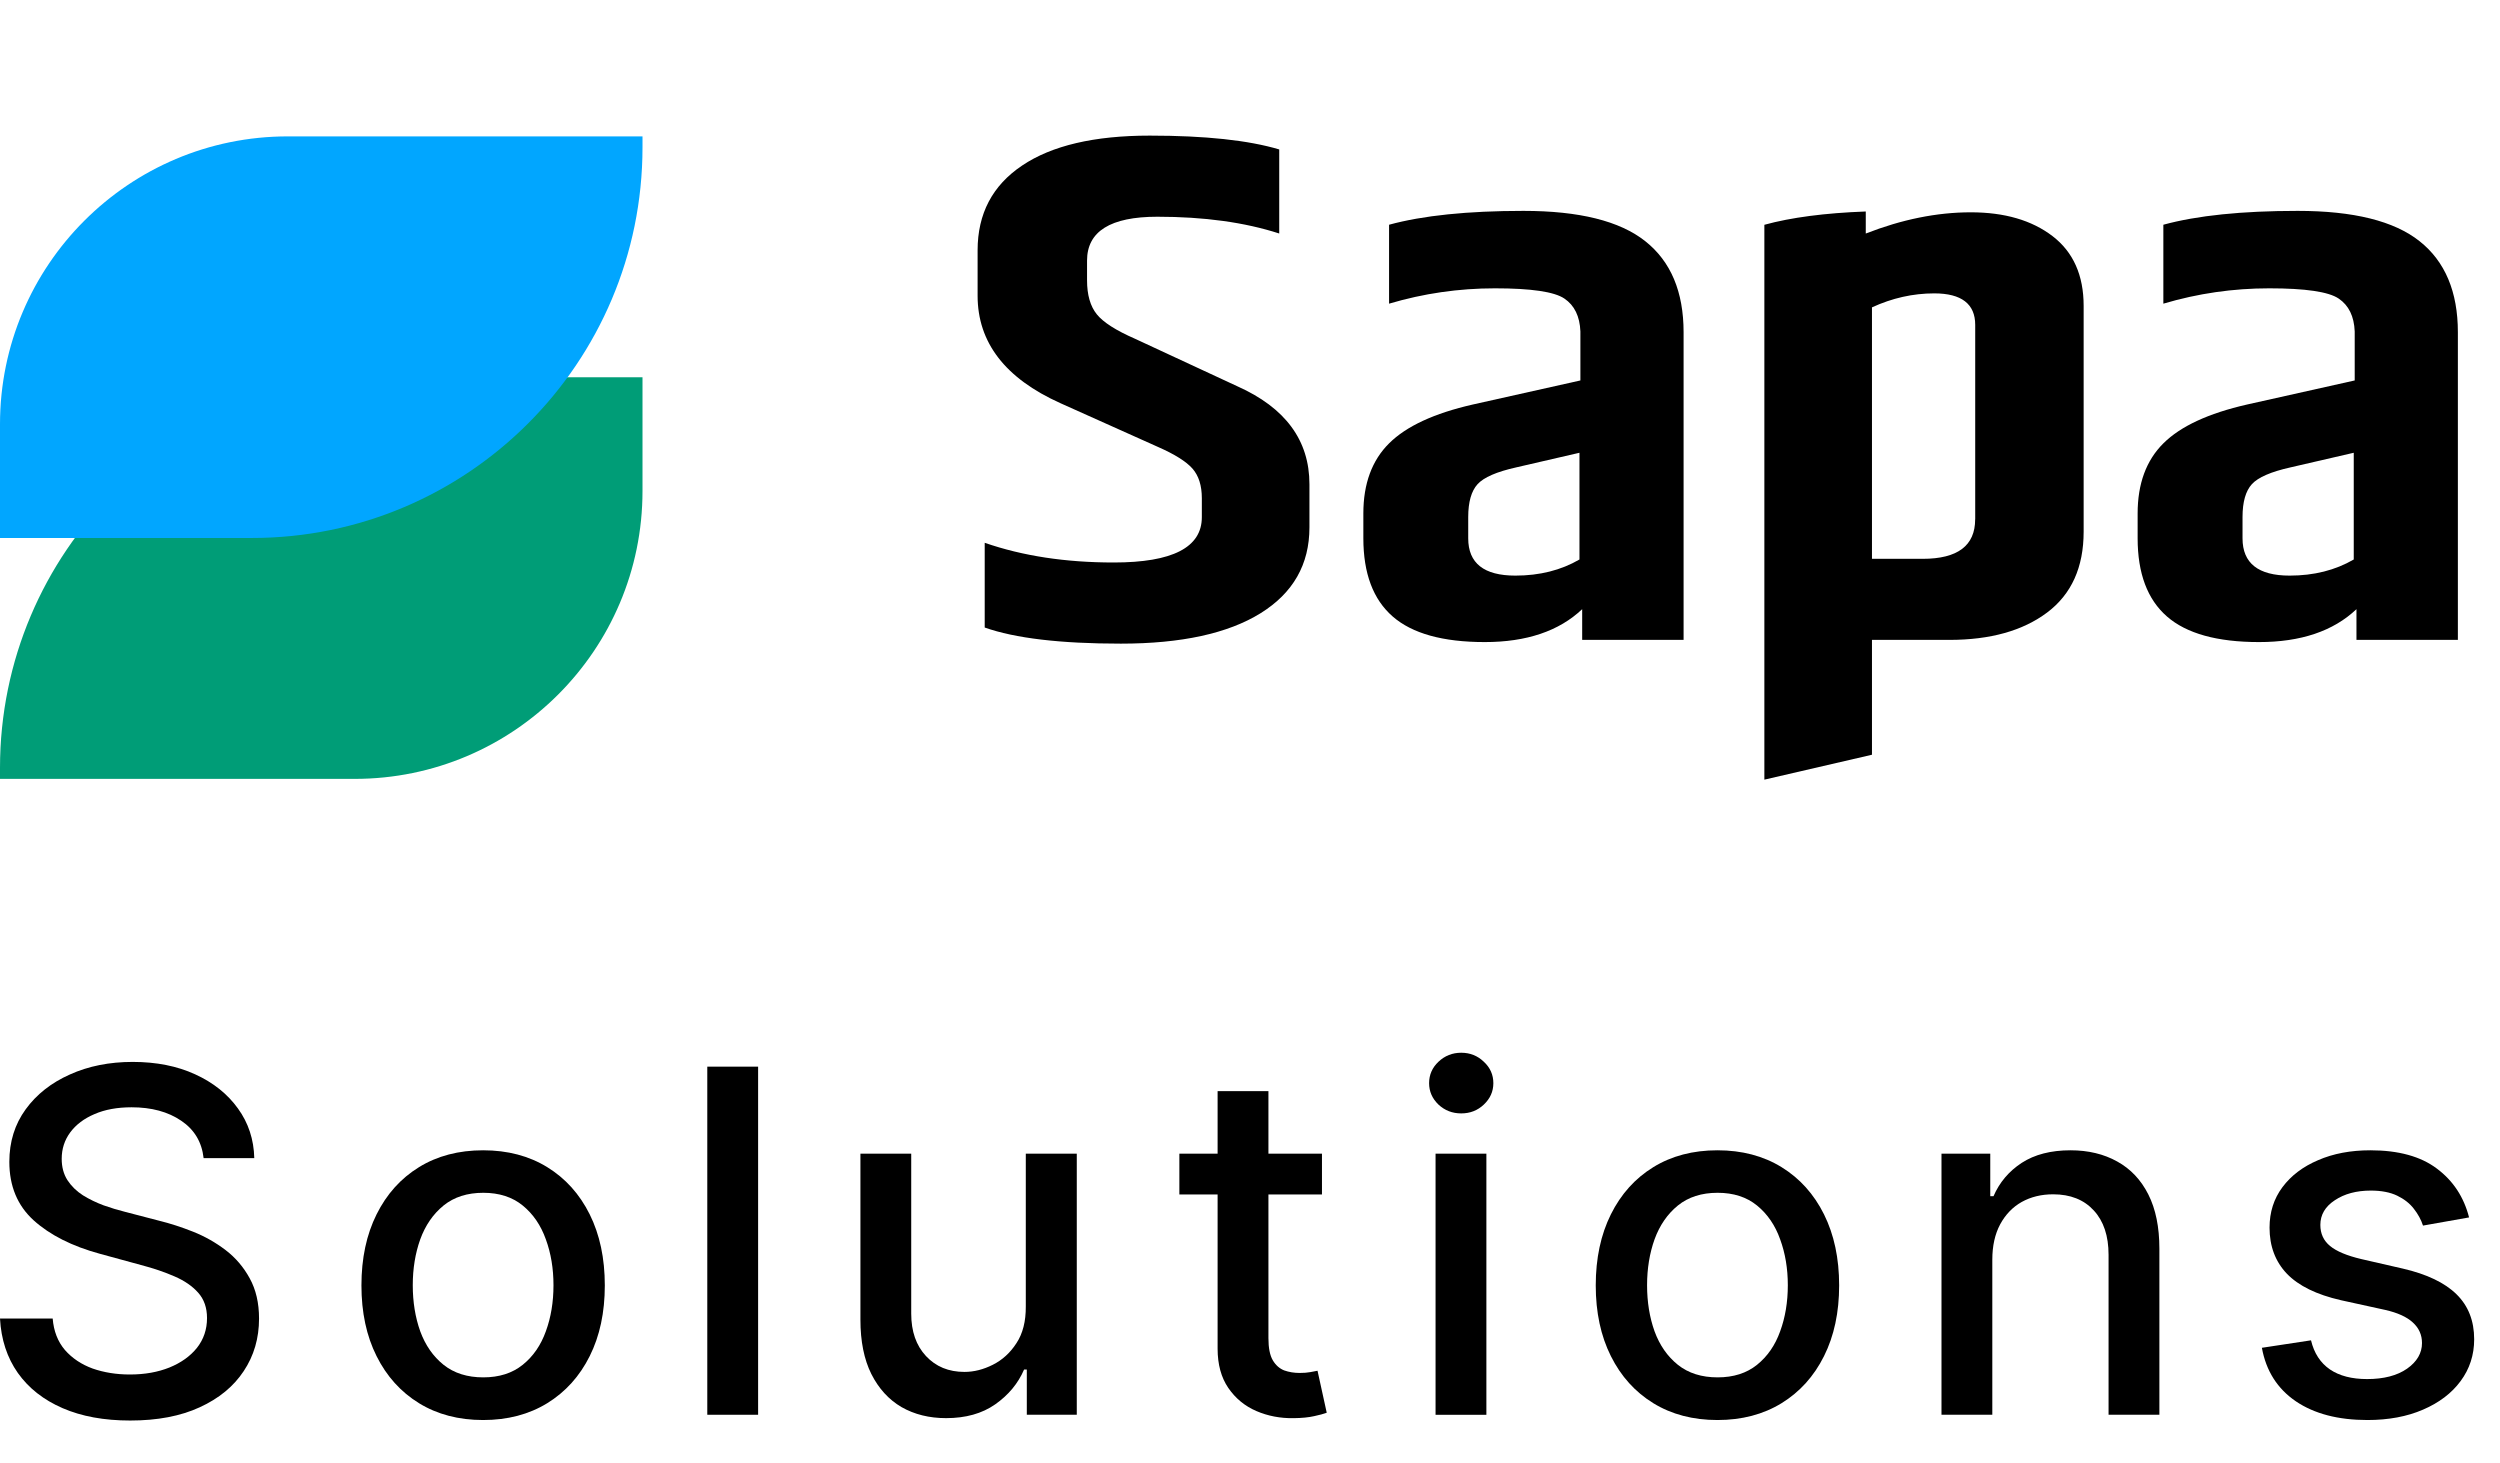
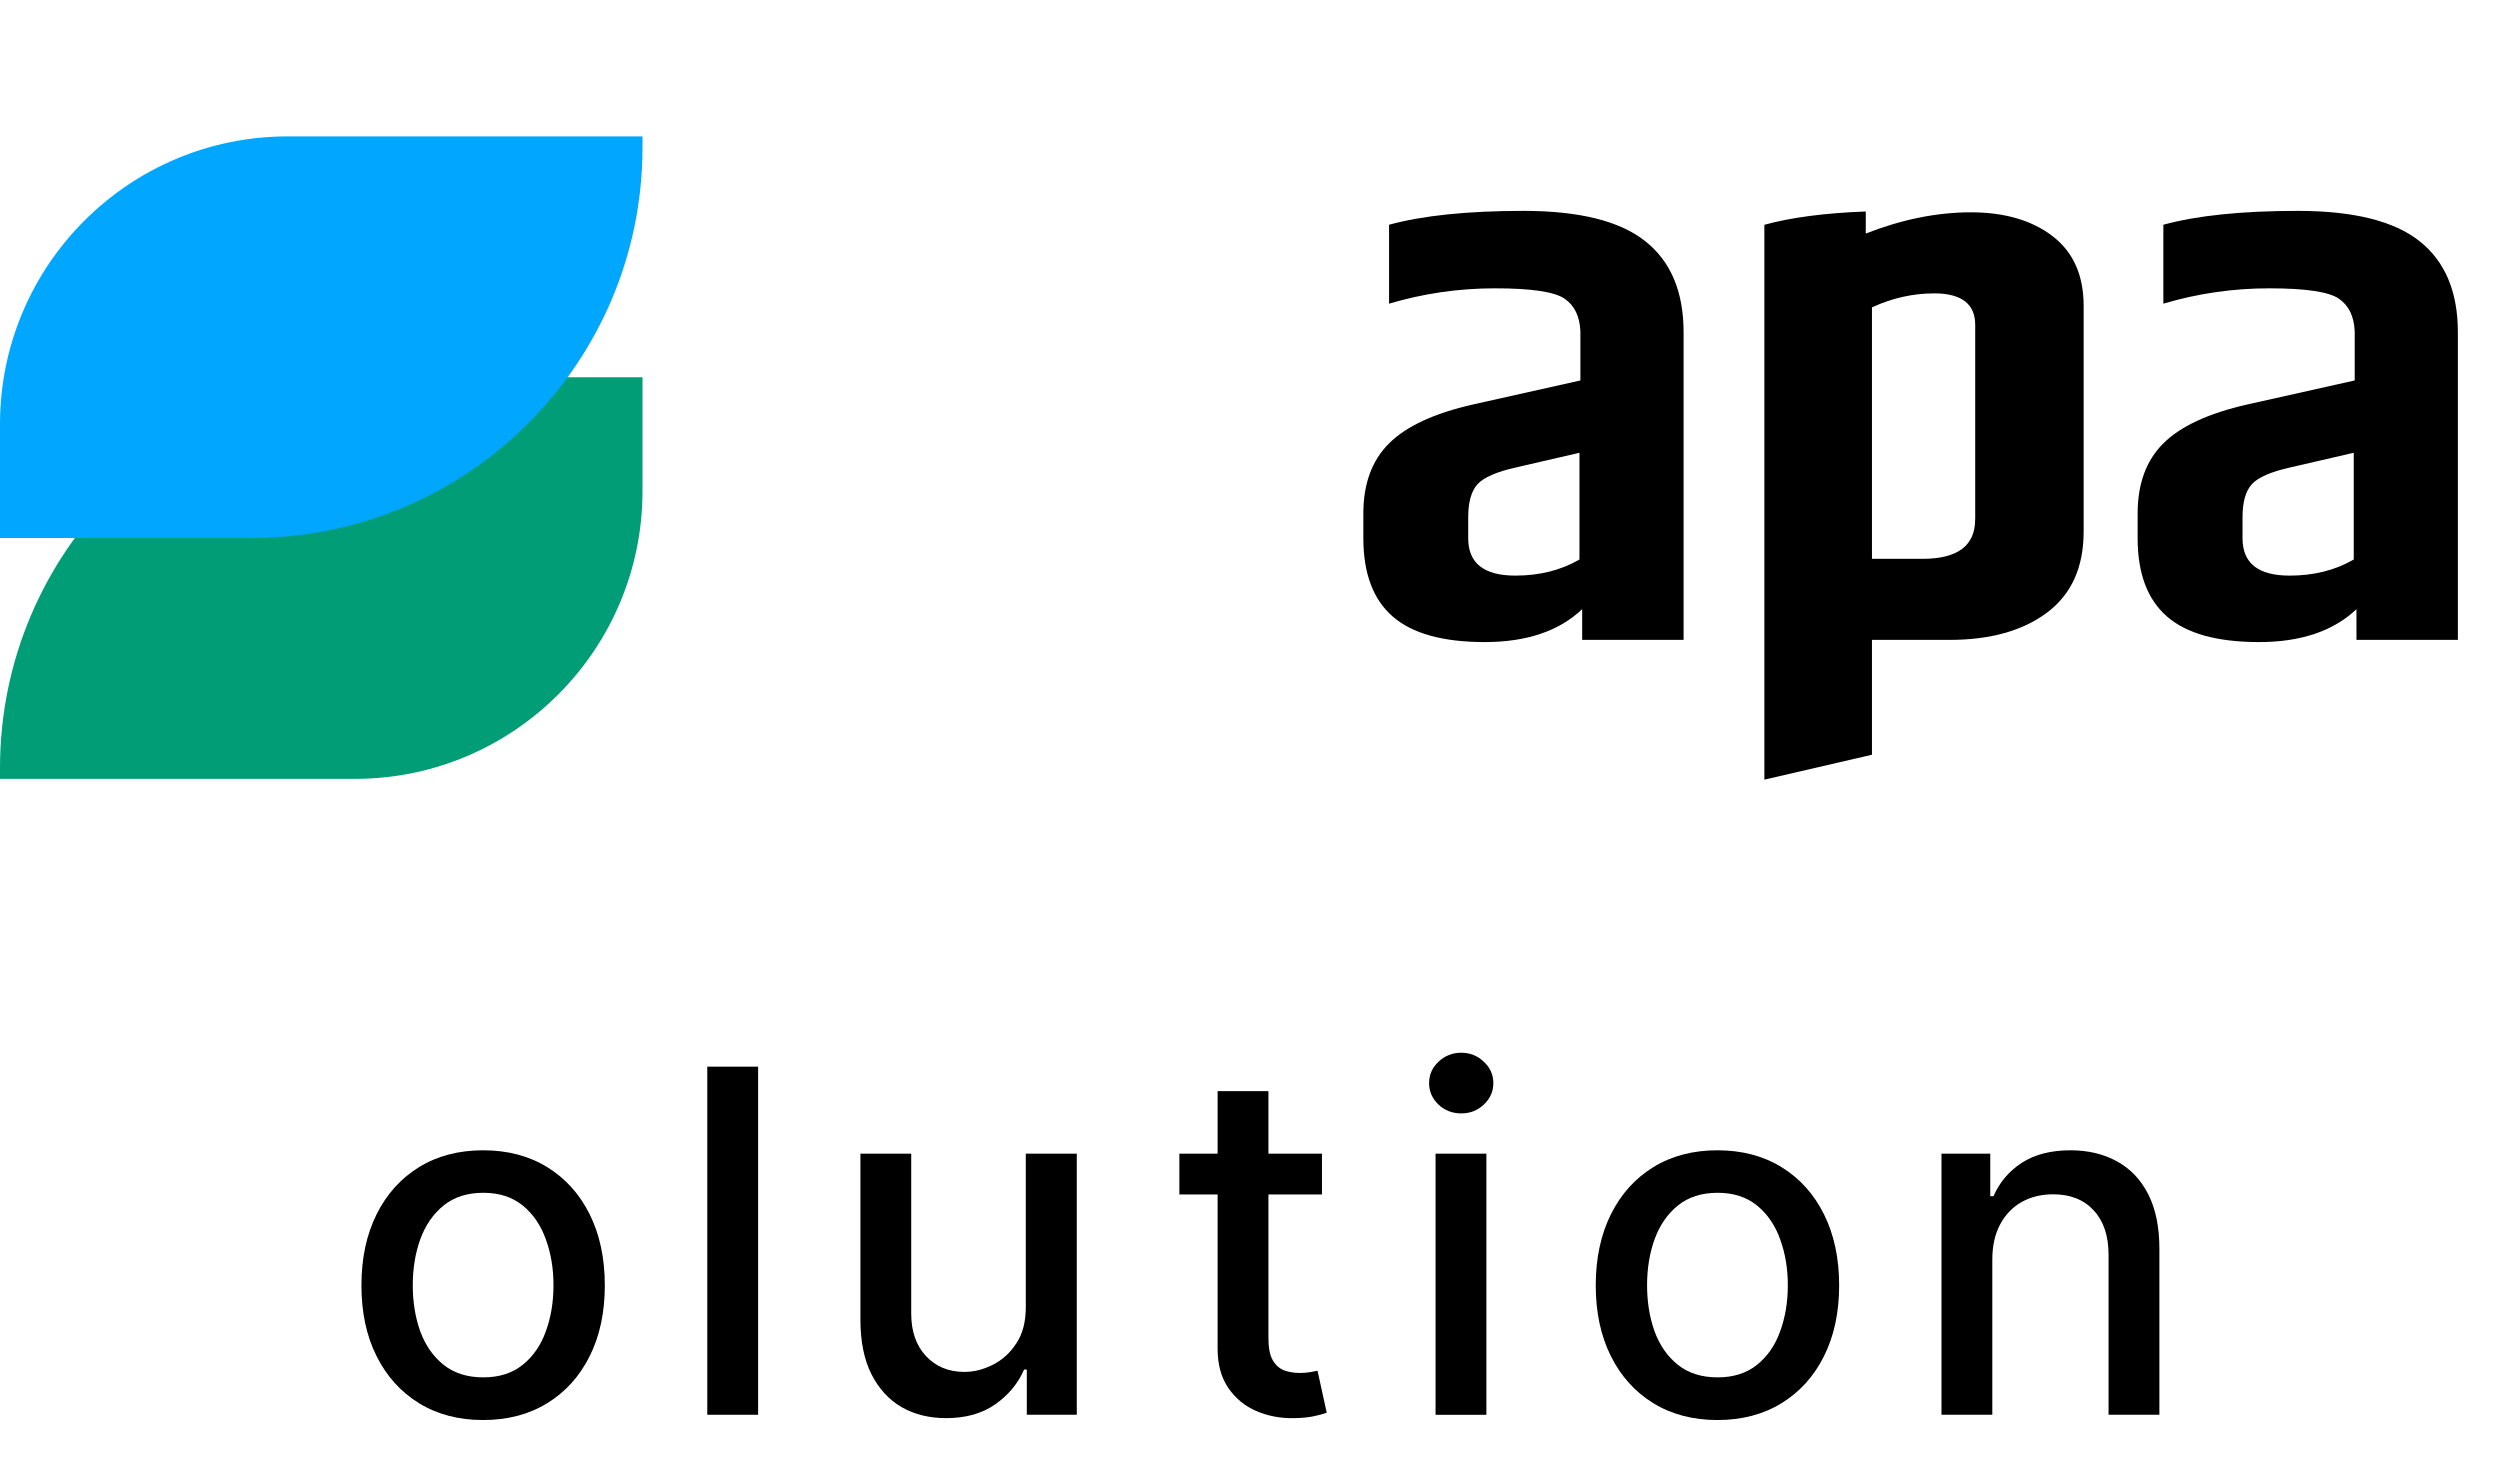
<svg xmlns="http://www.w3.org/2000/svg" width="94" height="55" viewBox="0 0 94 55" fill="none">
  <path d="M14.688 14.185H24.158V18.463C24.158 24.437 19.309 29.286 13.335 29.286H0V28.873C0 20.767 6.581 14.185 14.688 14.185Z" fill="#009D77" />
  <path d="M10.823 5.128H24.158V5.54C24.158 13.647 17.576 20.228 9.47 20.228H0V15.951C0 9.976 4.848 5.128 10.823 5.128Z" fill="#01A6FF" />
-   <path d="M36.758 9.412C36.758 8.036 37.315 6.974 38.431 6.225C39.547 5.473 41.145 5.099 43.231 5.099C45.317 5.099 46.939 5.273 48.099 5.619V8.78C46.805 8.36 45.276 8.149 43.516 8.149C41.756 8.149 40.873 8.698 40.873 9.799V10.541C40.873 11.09 40.996 11.516 41.24 11.818C41.484 12.121 41.964 12.426 42.68 12.739L46.526 14.525C48.332 15.331 49.235 16.56 49.235 18.207V19.829C49.235 21.222 48.622 22.297 47.395 23.059C46.169 23.818 44.417 24.201 42.143 24.201C39.87 24.201 38.161 23.998 37.025 23.595V20.409C38.451 20.904 40.068 21.15 41.877 21.15C44.086 21.15 45.189 20.583 45.189 19.446V18.733C45.189 18.256 45.071 17.886 44.837 17.619C44.604 17.355 44.173 17.083 43.549 16.809L39.87 15.159C37.794 14.225 36.758 12.878 36.758 11.118V9.414V9.412Z" fill="black" />
  <path d="M52.229 8.45C53.499 8.103 55.185 7.929 57.281 7.929C59.377 7.929 60.906 8.308 61.863 9.07C62.823 9.83 63.303 10.972 63.303 12.491V24.06H59.49V22.905C58.62 23.729 57.399 24.142 55.826 24.142C54.253 24.142 53.099 23.821 52.365 23.18C51.629 22.538 51.262 21.558 51.262 20.239V19.305C51.262 18.189 51.585 17.309 52.232 16.668C52.878 16.026 53.925 15.541 55.377 15.21L59.423 14.305V12.462C59.4 11.895 59.2 11.482 58.821 11.226C58.441 10.969 57.571 10.841 56.211 10.841C54.851 10.841 53.525 11.033 52.229 11.418V8.45ZM55.205 19.444V20.242C55.205 21.176 55.795 21.643 56.978 21.643C57.892 21.643 58.695 21.44 59.388 21.037V17.024L57.012 17.573C56.275 17.738 55.79 17.948 55.557 18.205C55.323 18.461 55.205 18.874 55.205 19.441V19.444Z" fill="black" />
  <path d="M77.175 8.878C76.395 8.281 75.369 7.983 74.099 7.983C72.829 7.983 71.512 8.25 70.153 8.781V7.952C68.621 8.009 67.348 8.175 66.34 8.452V29.315L70.386 28.378V24.06H73.296C74.835 24.06 76.061 23.716 76.975 23.029C77.888 22.341 78.345 21.33 78.345 19.991V11.503C78.345 10.351 77.955 9.476 77.175 8.878ZM74.266 19.526C74.266 20.517 73.609 21.012 72.292 21.012H70.386V11.557C71.143 11.208 71.925 11.031 72.729 11.031C73.755 11.031 74.268 11.431 74.268 12.214V19.526H74.266Z" fill="black" />
  <path d="M81.342 8.45C82.612 8.103 84.298 7.929 86.394 7.929C88.49 7.929 90.02 8.308 90.977 9.07C91.936 9.83 92.416 10.972 92.416 12.491V24.06H88.603V22.905C87.734 23.729 86.512 24.142 84.939 24.142C83.367 24.142 82.212 23.821 81.478 23.18C80.742 22.538 80.375 21.558 80.375 20.239V19.305C80.375 18.189 80.698 17.309 81.345 16.668C81.991 16.026 83.038 15.541 84.49 15.21L88.537 14.305V12.462C88.514 11.895 88.314 11.482 87.934 11.226C87.554 10.969 86.684 10.841 85.324 10.841C83.965 10.841 82.638 11.033 81.342 11.418V8.45ZM84.319 19.444V20.242C84.319 21.176 84.909 21.643 86.091 21.643C87.005 21.643 87.808 21.44 88.501 21.037V17.024L86.125 17.573C85.388 17.738 84.904 17.948 84.67 18.205C84.437 18.461 84.319 18.874 84.319 19.441V19.444Z" fill="black" />
-   <path d="M92.837 45.775L91.105 46.082C91.033 45.861 90.918 45.65 90.76 45.449C90.607 45.249 90.398 45.085 90.134 44.957C89.87 44.83 89.54 44.766 89.143 44.766C88.602 44.766 88.151 44.887 87.788 45.13C87.426 45.368 87.245 45.677 87.245 46.056C87.245 46.385 87.367 46.649 87.61 46.849C87.852 47.049 88.244 47.213 88.785 47.341L90.345 47.699C91.248 47.908 91.921 48.229 92.364 48.664C92.808 49.099 93.029 49.663 93.029 50.358C93.029 50.946 92.859 51.47 92.518 51.93C92.181 52.386 91.71 52.743 91.105 53.003C90.505 53.263 89.808 53.393 89.016 53.393C87.916 53.393 87.019 53.159 86.325 52.69C85.631 52.217 85.204 51.546 85.047 50.677L86.894 50.396C87.009 50.877 87.245 51.242 87.603 51.489C87.961 51.732 88.428 51.853 89.003 51.853C89.629 51.853 90.13 51.723 90.505 51.463C90.88 51.199 91.067 50.877 91.067 50.498C91.067 50.191 90.952 49.934 90.722 49.725C90.496 49.516 90.149 49.358 89.68 49.252L88.019 48.888C87.103 48.679 86.425 48.347 85.986 47.891C85.552 47.435 85.335 46.858 85.335 46.159C85.335 45.579 85.496 45.072 85.82 44.638C86.144 44.203 86.591 43.864 87.162 43.622C87.733 43.374 88.387 43.251 89.124 43.251C90.185 43.251 91.02 43.481 91.629 43.941C92.239 44.397 92.641 45.008 92.837 45.775Z" fill="black" />
  <path d="M74.911 47.367V53.195H73V43.379H74.834V44.977H74.956C75.181 44.457 75.535 44.039 76.016 43.724C76.502 43.409 77.114 43.251 77.851 43.251C78.519 43.251 79.105 43.392 79.608 43.673C80.111 43.95 80.501 44.363 80.778 44.913C81.055 45.462 81.193 46.142 81.193 46.951V53.195H79.282V47.181C79.282 46.47 79.097 45.914 78.726 45.513C78.356 45.109 77.846 44.906 77.199 44.906C76.756 44.906 76.362 45.002 76.016 45.194C75.676 45.386 75.405 45.667 75.205 46.037C75.009 46.404 74.911 46.847 74.911 47.367Z" fill="black" />
  <path d="M64.576 53.393C63.656 53.393 62.852 53.182 62.166 52.761C61.48 52.339 60.948 51.749 60.569 50.99C60.19 50.232 60 49.346 60 48.332C60 47.313 60.19 46.423 60.569 45.66C60.948 44.898 61.48 44.306 62.166 43.884C62.852 43.462 63.656 43.251 64.576 43.251C65.496 43.251 66.299 43.462 66.985 43.884C67.671 44.306 68.204 44.898 68.583 45.66C68.962 46.423 69.152 47.313 69.152 48.332C69.152 49.346 68.962 50.232 68.583 50.99C68.204 51.749 67.671 52.339 66.985 52.761C66.299 53.182 65.496 53.393 64.576 53.393ZM64.582 51.789C65.179 51.789 65.673 51.632 66.065 51.316C66.457 51.001 66.747 50.581 66.934 50.057C67.126 49.533 67.222 48.956 67.222 48.325C67.222 47.699 67.126 47.124 66.934 46.6C66.747 46.072 66.457 45.648 66.065 45.328C65.673 45.008 65.179 44.849 64.582 44.849C63.981 44.849 63.483 45.008 63.087 45.328C62.695 45.648 62.403 46.072 62.211 46.6C62.024 47.124 61.93 47.699 61.93 48.325C61.93 48.956 62.024 49.533 62.211 50.057C62.403 50.581 62.695 51.001 63.087 51.316C63.483 51.632 63.981 51.789 64.582 51.789Z" fill="black" />
  <path d="M53.977 53.196V43.379H55.888V53.196H53.977ZM54.942 41.864C54.61 41.864 54.325 41.754 54.086 41.532C53.852 41.306 53.734 41.038 53.734 40.727C53.734 40.412 53.852 40.143 54.086 39.922C54.325 39.696 54.61 39.583 54.942 39.583C55.275 39.583 55.558 39.696 55.792 39.922C56.031 40.143 56.15 40.412 56.15 40.727C56.15 41.038 56.031 41.306 55.792 41.532C55.558 41.754 55.275 41.864 54.942 41.864Z" fill="black" />
  <path d="M49.706 43.379V44.913H44.344V43.379H49.706ZM45.782 41.027H47.693V50.313C47.693 50.684 47.748 50.963 47.859 51.15C47.969 51.334 48.112 51.459 48.287 51.528C48.466 51.591 48.66 51.623 48.868 51.623C49.022 51.623 49.156 51.613 49.271 51.591C49.386 51.57 49.476 51.553 49.539 51.54L49.885 53.119C49.774 53.161 49.616 53.204 49.412 53.247C49.207 53.294 48.952 53.319 48.645 53.323C48.142 53.332 47.673 53.242 47.239 53.055C46.804 52.867 46.453 52.578 46.184 52.186C45.916 51.794 45.782 51.302 45.782 50.709V41.027Z" fill="black" />
  <path d="M38.57 49.123V43.378H40.487V53.194H38.608V51.494H38.506C38.28 52.018 37.918 52.455 37.419 52.804C36.925 53.15 36.31 53.322 35.572 53.322C34.942 53.322 34.384 53.184 33.898 52.907C33.417 52.626 33.038 52.21 32.761 51.66C32.488 51.111 32.352 50.431 32.352 49.622V43.378H34.262V49.392C34.262 50.061 34.448 50.593 34.818 50.989C35.189 51.386 35.67 51.584 36.263 51.584C36.621 51.584 36.976 51.494 37.33 51.315C37.688 51.136 37.984 50.866 38.218 50.504C38.457 50.142 38.574 49.681 38.57 49.123Z" fill="black" />
  <path d="M28.505 40.106V53.195H26.594V40.106H28.505Z" fill="black" />
  <path d="M18.166 53.393C17.245 53.393 16.442 53.182 15.756 52.761C15.07 52.339 14.538 51.749 14.159 50.99C13.779 50.232 13.59 49.346 13.59 48.332C13.59 47.313 13.779 46.423 14.159 45.66C14.538 44.898 15.07 44.306 15.756 43.884C16.442 43.462 17.245 43.251 18.166 43.251C19.086 43.251 19.889 43.462 20.575 43.884C21.261 44.306 21.794 44.898 22.173 45.66C22.552 46.423 22.741 47.313 22.741 48.332C22.741 49.346 22.552 50.232 22.173 50.99C21.794 51.749 21.261 52.339 20.575 52.761C19.889 53.182 19.086 53.393 18.166 53.393ZM18.172 51.789C18.768 51.789 19.263 51.632 19.655 51.316C20.047 51.001 20.336 50.581 20.524 50.057C20.716 49.533 20.811 48.956 20.811 48.325C20.811 47.699 20.716 47.124 20.524 46.6C20.336 46.072 20.047 45.648 19.655 45.328C19.263 45.008 18.768 44.849 18.172 44.849C17.571 44.849 17.073 45.008 16.677 45.328C16.285 45.648 15.993 46.072 15.801 46.6C15.614 47.124 15.52 47.699 15.52 48.325C15.52 48.956 15.614 49.533 15.801 50.057C15.993 50.581 16.285 51.001 16.677 51.316C17.073 51.632 17.571 51.789 18.172 51.789Z" fill="black" />
-   <path d="M7.656 43.545C7.588 42.94 7.307 42.471 6.813 42.139C6.318 41.802 5.696 41.634 4.947 41.634C4.41 41.634 3.945 41.719 3.553 41.89C3.161 42.056 2.857 42.286 2.639 42.58C2.426 42.87 2.32 43.2 2.32 43.571C2.32 43.882 2.392 44.15 2.537 44.376C2.686 44.602 2.88 44.791 3.119 44.944C3.362 45.094 3.621 45.219 3.898 45.322C4.175 45.42 4.442 45.501 4.697 45.564L5.975 45.897C6.393 45.999 6.821 46.138 7.26 46.312C7.699 46.487 8.106 46.717 8.481 47.002C8.856 47.288 9.158 47.642 9.388 48.063C9.622 48.485 9.74 48.99 9.74 49.578C9.74 50.319 9.548 50.977 9.164 51.553C8.785 52.128 8.234 52.582 7.509 52.914C6.789 53.246 5.918 53.412 4.895 53.412C3.915 53.412 3.068 53.257 2.352 52.946C1.636 52.635 1.076 52.194 0.671 51.623C0.266 51.048 0.043 50.366 0 49.578H1.981C2.019 50.051 2.173 50.445 2.441 50.76C2.714 51.071 3.061 51.303 3.483 51.457C3.909 51.606 4.376 51.681 4.883 51.681C5.441 51.681 5.937 51.593 6.372 51.418C6.81 51.239 7.156 50.992 7.407 50.677C7.658 50.358 7.784 49.985 7.784 49.559C7.784 49.171 7.673 48.854 7.452 48.606C7.234 48.359 6.938 48.155 6.563 47.993C6.193 47.831 5.773 47.688 5.304 47.565L3.758 47.143C2.71 46.858 1.879 46.438 1.265 45.884C0.656 45.33 0.351 44.597 0.351 43.685C0.351 42.931 0.556 42.273 0.965 41.711C1.374 41.148 1.928 40.712 2.627 40.401C3.325 40.085 4.114 39.928 4.991 39.928C5.877 39.928 6.659 40.083 7.337 40.394C8.018 40.705 8.555 41.133 8.947 41.679C9.339 42.22 9.544 42.842 9.561 43.545H7.656Z" fill="black" />
</svg>